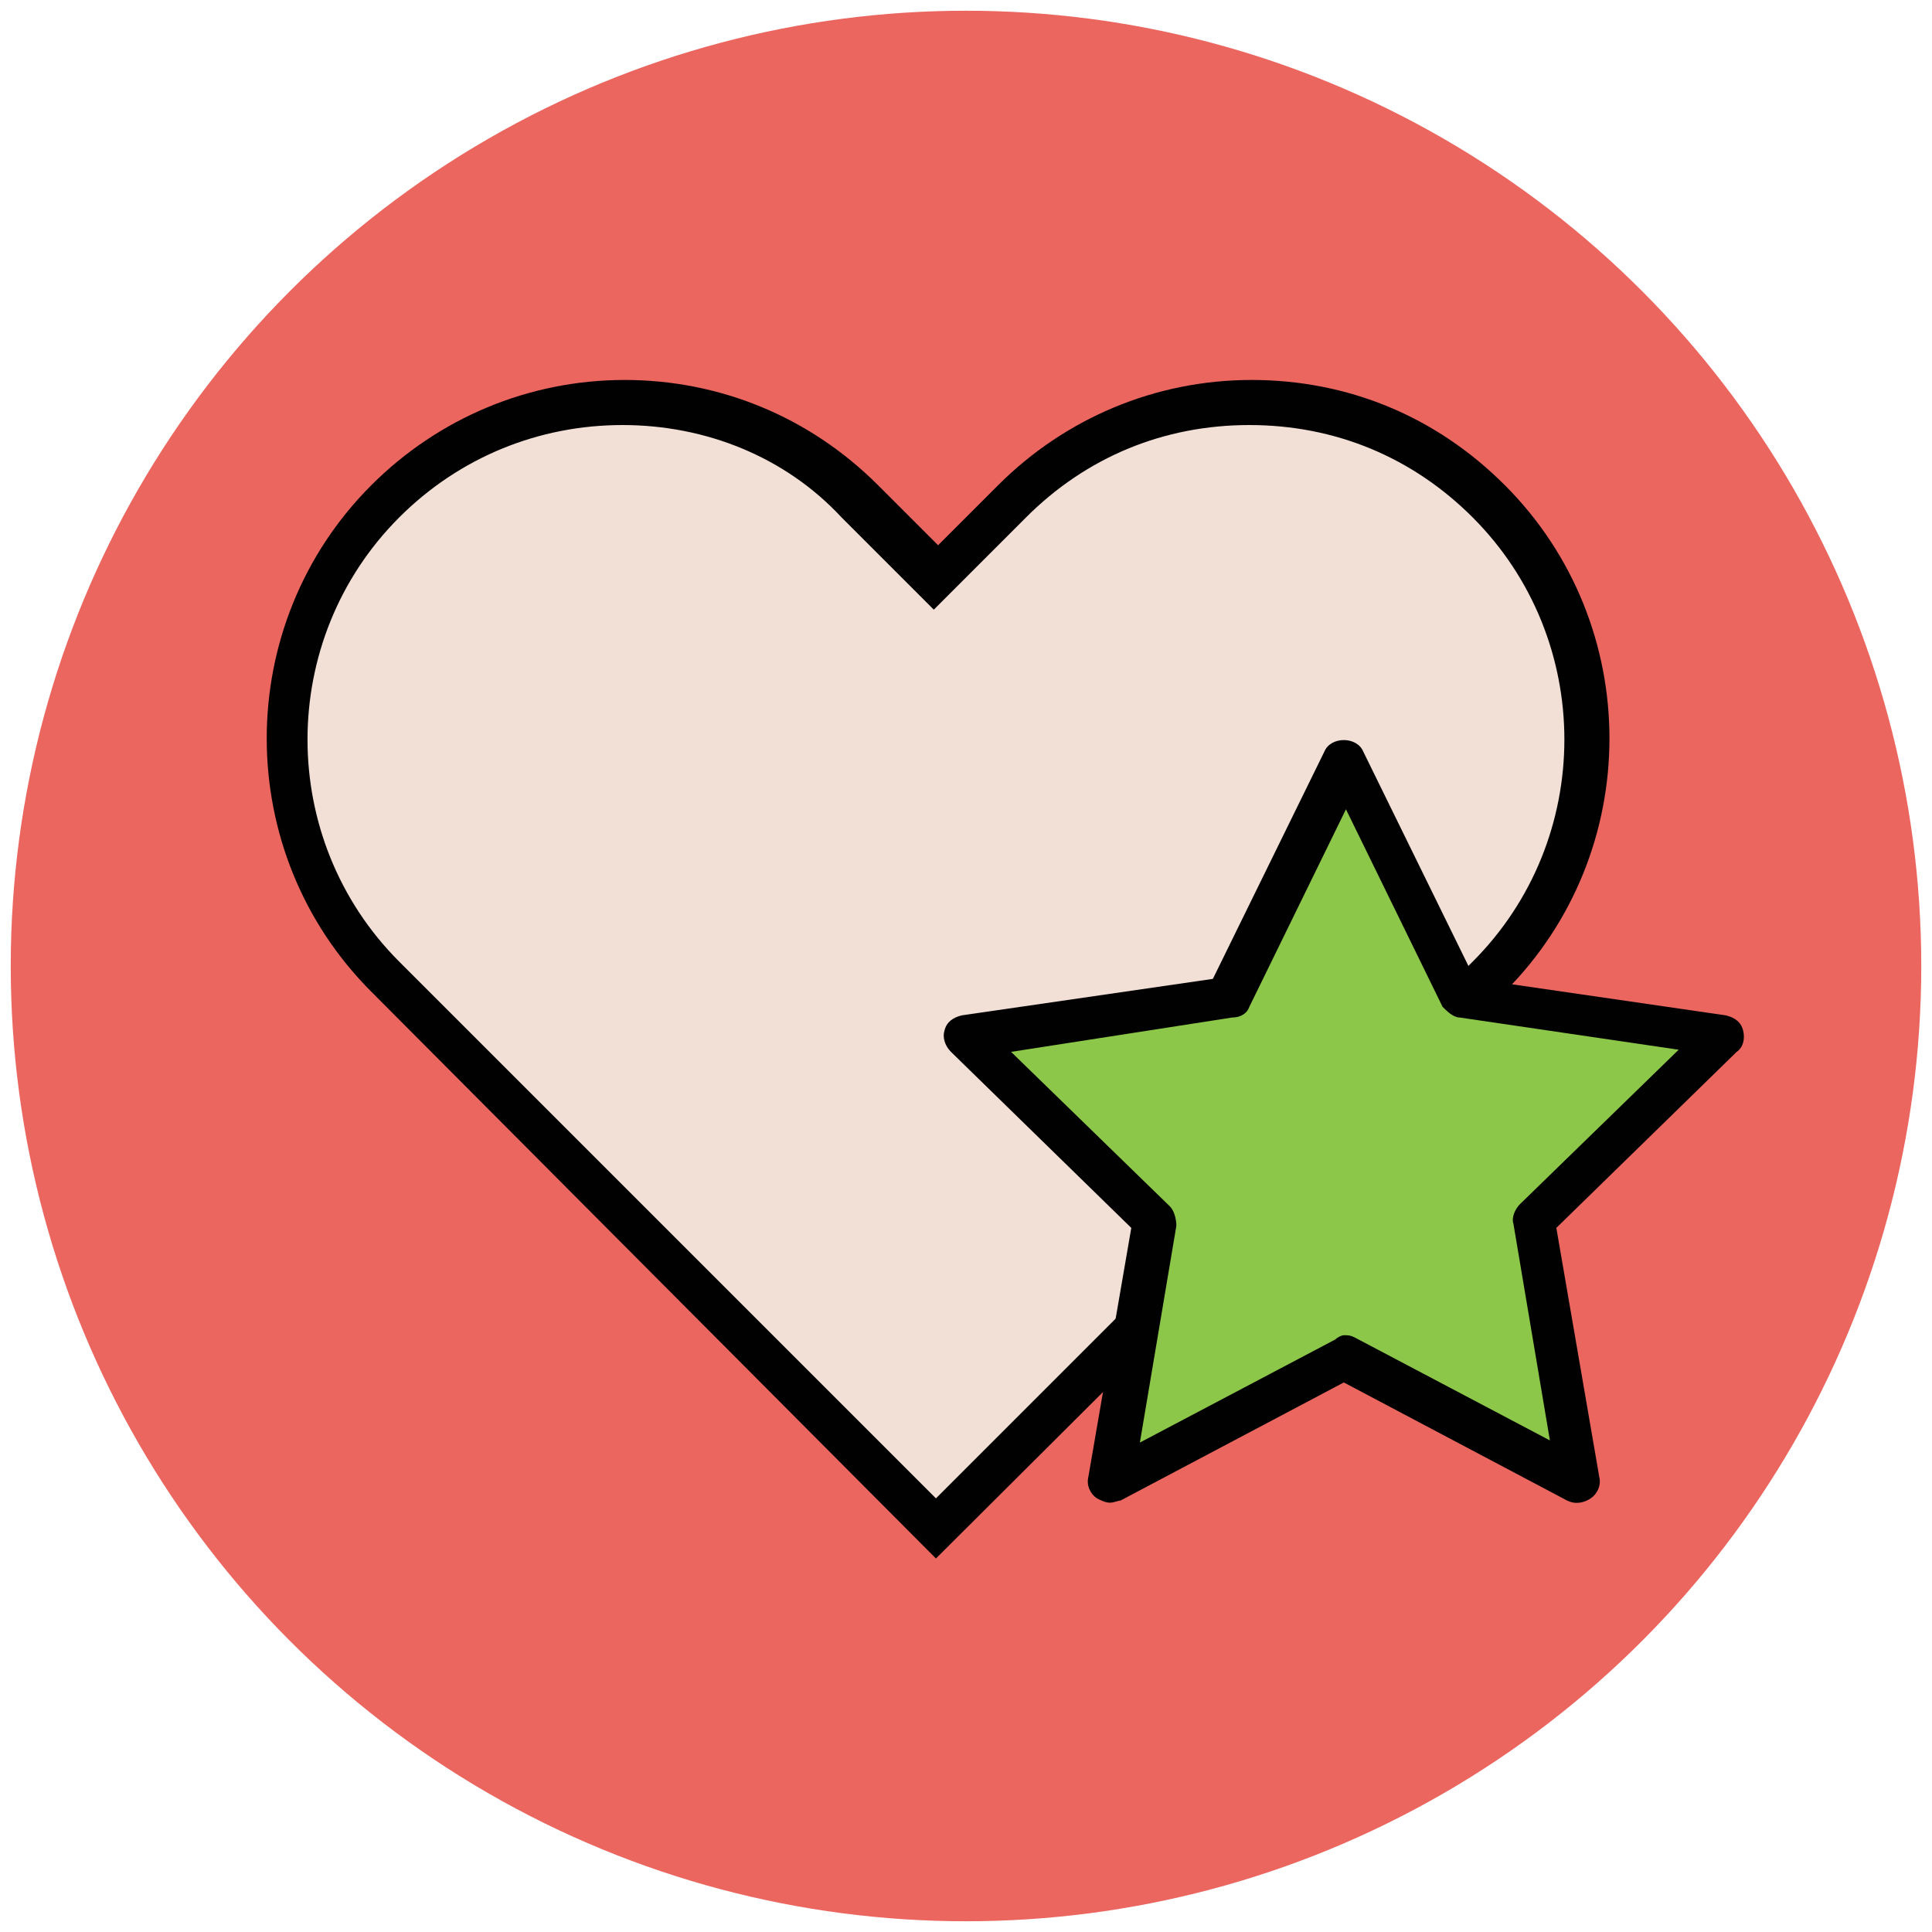
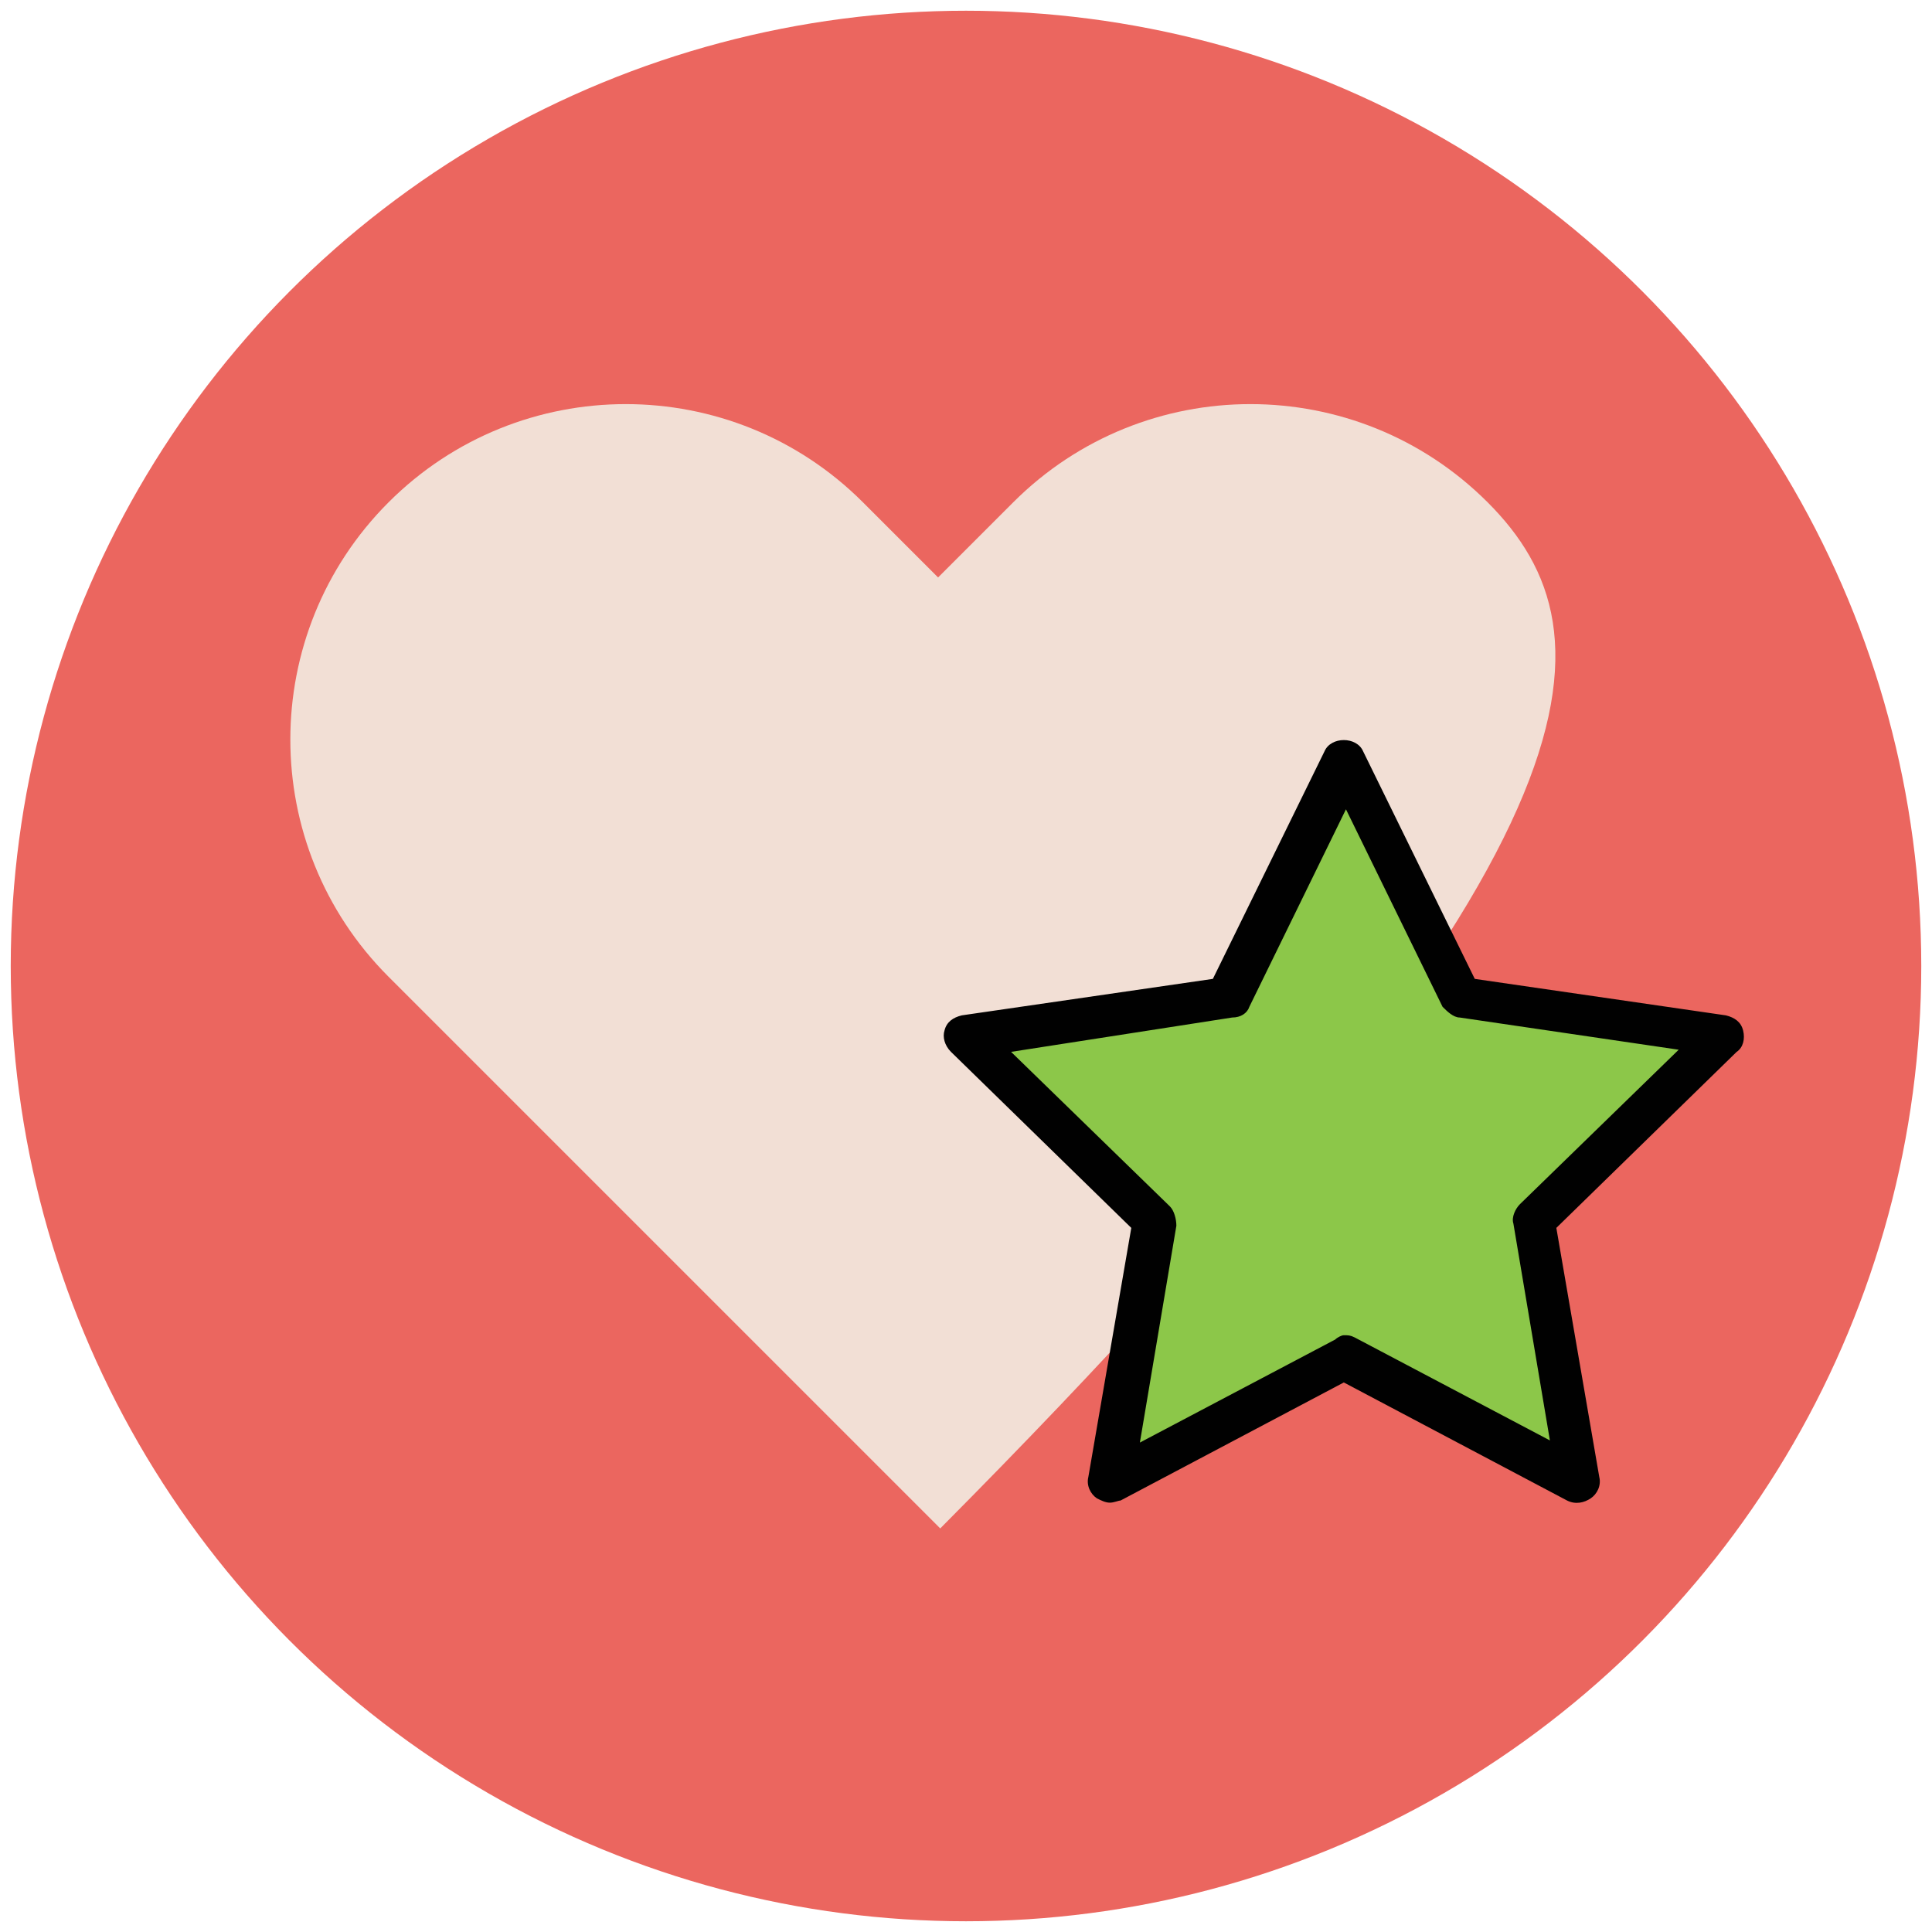
<svg xmlns="http://www.w3.org/2000/svg" version="1.1" id="Layer_1" x="0px" y="0px" viewBox="0 0 90 90" enable-background="new 0 0 90 90" xml:space="preserve">
  <g>
    <g>
      <circle fill="#EB665F" cx="45" cy="45" r="44.5" />
    </g>
    <g>
      <g>
-         <path fill="#F2DFD5" d="M69.3,23.4L69.3,23.4c-6.1-6.1-16-6.1-22.1,0l-3.5,3.5l-3.5-3.5c-6.1-6.1-16-6.1-22.1,0v0     c-6.1,6.1-6.1,16,0,22.1l25.7,25.7l25.7-25.7C75.4,39.4,75.4,29.5,69.3,23.4z" />
+         <path fill="#F2DFD5" d="M69.3,23.4L69.3,23.4c-6.1-6.1-16-6.1-22.1,0l-3.5,3.5l-3.5-3.5c-6.1-6.1-16-6.1-22.1,0v0     c-6.1,6.1-6.1,16,0,22.1l25.7,25.7C75.4,39.4,75.4,29.5,69.3,23.4z" />
      </g>
      <g>
-         <path fill="#010101" d="M43.6,72.6L17.3,46.2c-6.5-6.5-6.5-17.1,0-23.6c3.1-3.1,7.3-4.9,11.8-4.9c4.4,0,8.6,1.7,11.8,4.9l2.8,2.8     l2.8-2.8c3.1-3.1,7.3-4.9,11.8-4.9s8.6,1.7,11.8,4.9c6.5,6.5,6.5,17.1,0,23.6L43.6,72.6z M29,19.8c-3.9,0-7.6,1.5-10.4,4.3     c-5.7,5.7-5.7,15,0,20.7l25,25l25-25c5.7-5.7,5.7-15,0-20.7c-2.8-2.8-6.4-4.3-10.4-4.3s-7.6,1.5-10.4,4.3l-4.3,4.3l-4.3-4.3     C36.6,21.3,32.9,19.8,29,19.8z" />
-       </g>
+         </g>
    </g>
    <g>
      <g>
        <polygon fill="#8CC749" points="62.6,35.5 68.1,46.5 80.2,48.3 71.4,56.8 73.5,69 62.6,63.2 51.7,69 53.8,56.8 45,48.3      57.2,46.5    " />
      </g>
      <g>
        <path fill="#010101" d="M51.7,70c-0.2,0-0.4-0.1-0.6-0.2c-0.3-0.2-0.5-0.6-0.4-1l2-11.6L44.3,49c-0.3-0.3-0.4-0.7-0.3-1     c0.1-0.4,0.4-0.6,0.8-0.7l11.7-1.7L61.7,35c0.3-0.7,1.5-0.7,1.8,0l5.2,10.6l11.7,1.7c0.4,0.1,0.7,0.3,0.8,0.7     c0.1,0.4,0,0.8-0.3,1l-8.4,8.2l2,11.6c0.1,0.4-0.1,0.8-0.4,1c-0.3,0.2-0.7,0.3-1.1,0.1l-10.4-5.5l-10.4,5.5     C52.1,69.9,51.9,70,51.7,70z M62.6,62.2c0.2,0,0.3,0,0.5,0.1l9.1,4.8L70.5,57c-0.1-0.3,0.1-0.7,0.3-0.9l7.4-7.2l-10.2-1.5     c-0.3,0-0.6-0.3-0.8-0.5l-4.5-9.2l-4.5,9.2c-0.1,0.3-0.4,0.5-0.8,0.5L47.1,49l7.4,7.2c0.2,0.2,0.3,0.6,0.3,0.9l-1.7,10.1l9.1-4.8     C62.3,62.3,62.5,62.2,62.6,62.2z" />
      </g>
    </g>
  </g>
</svg>